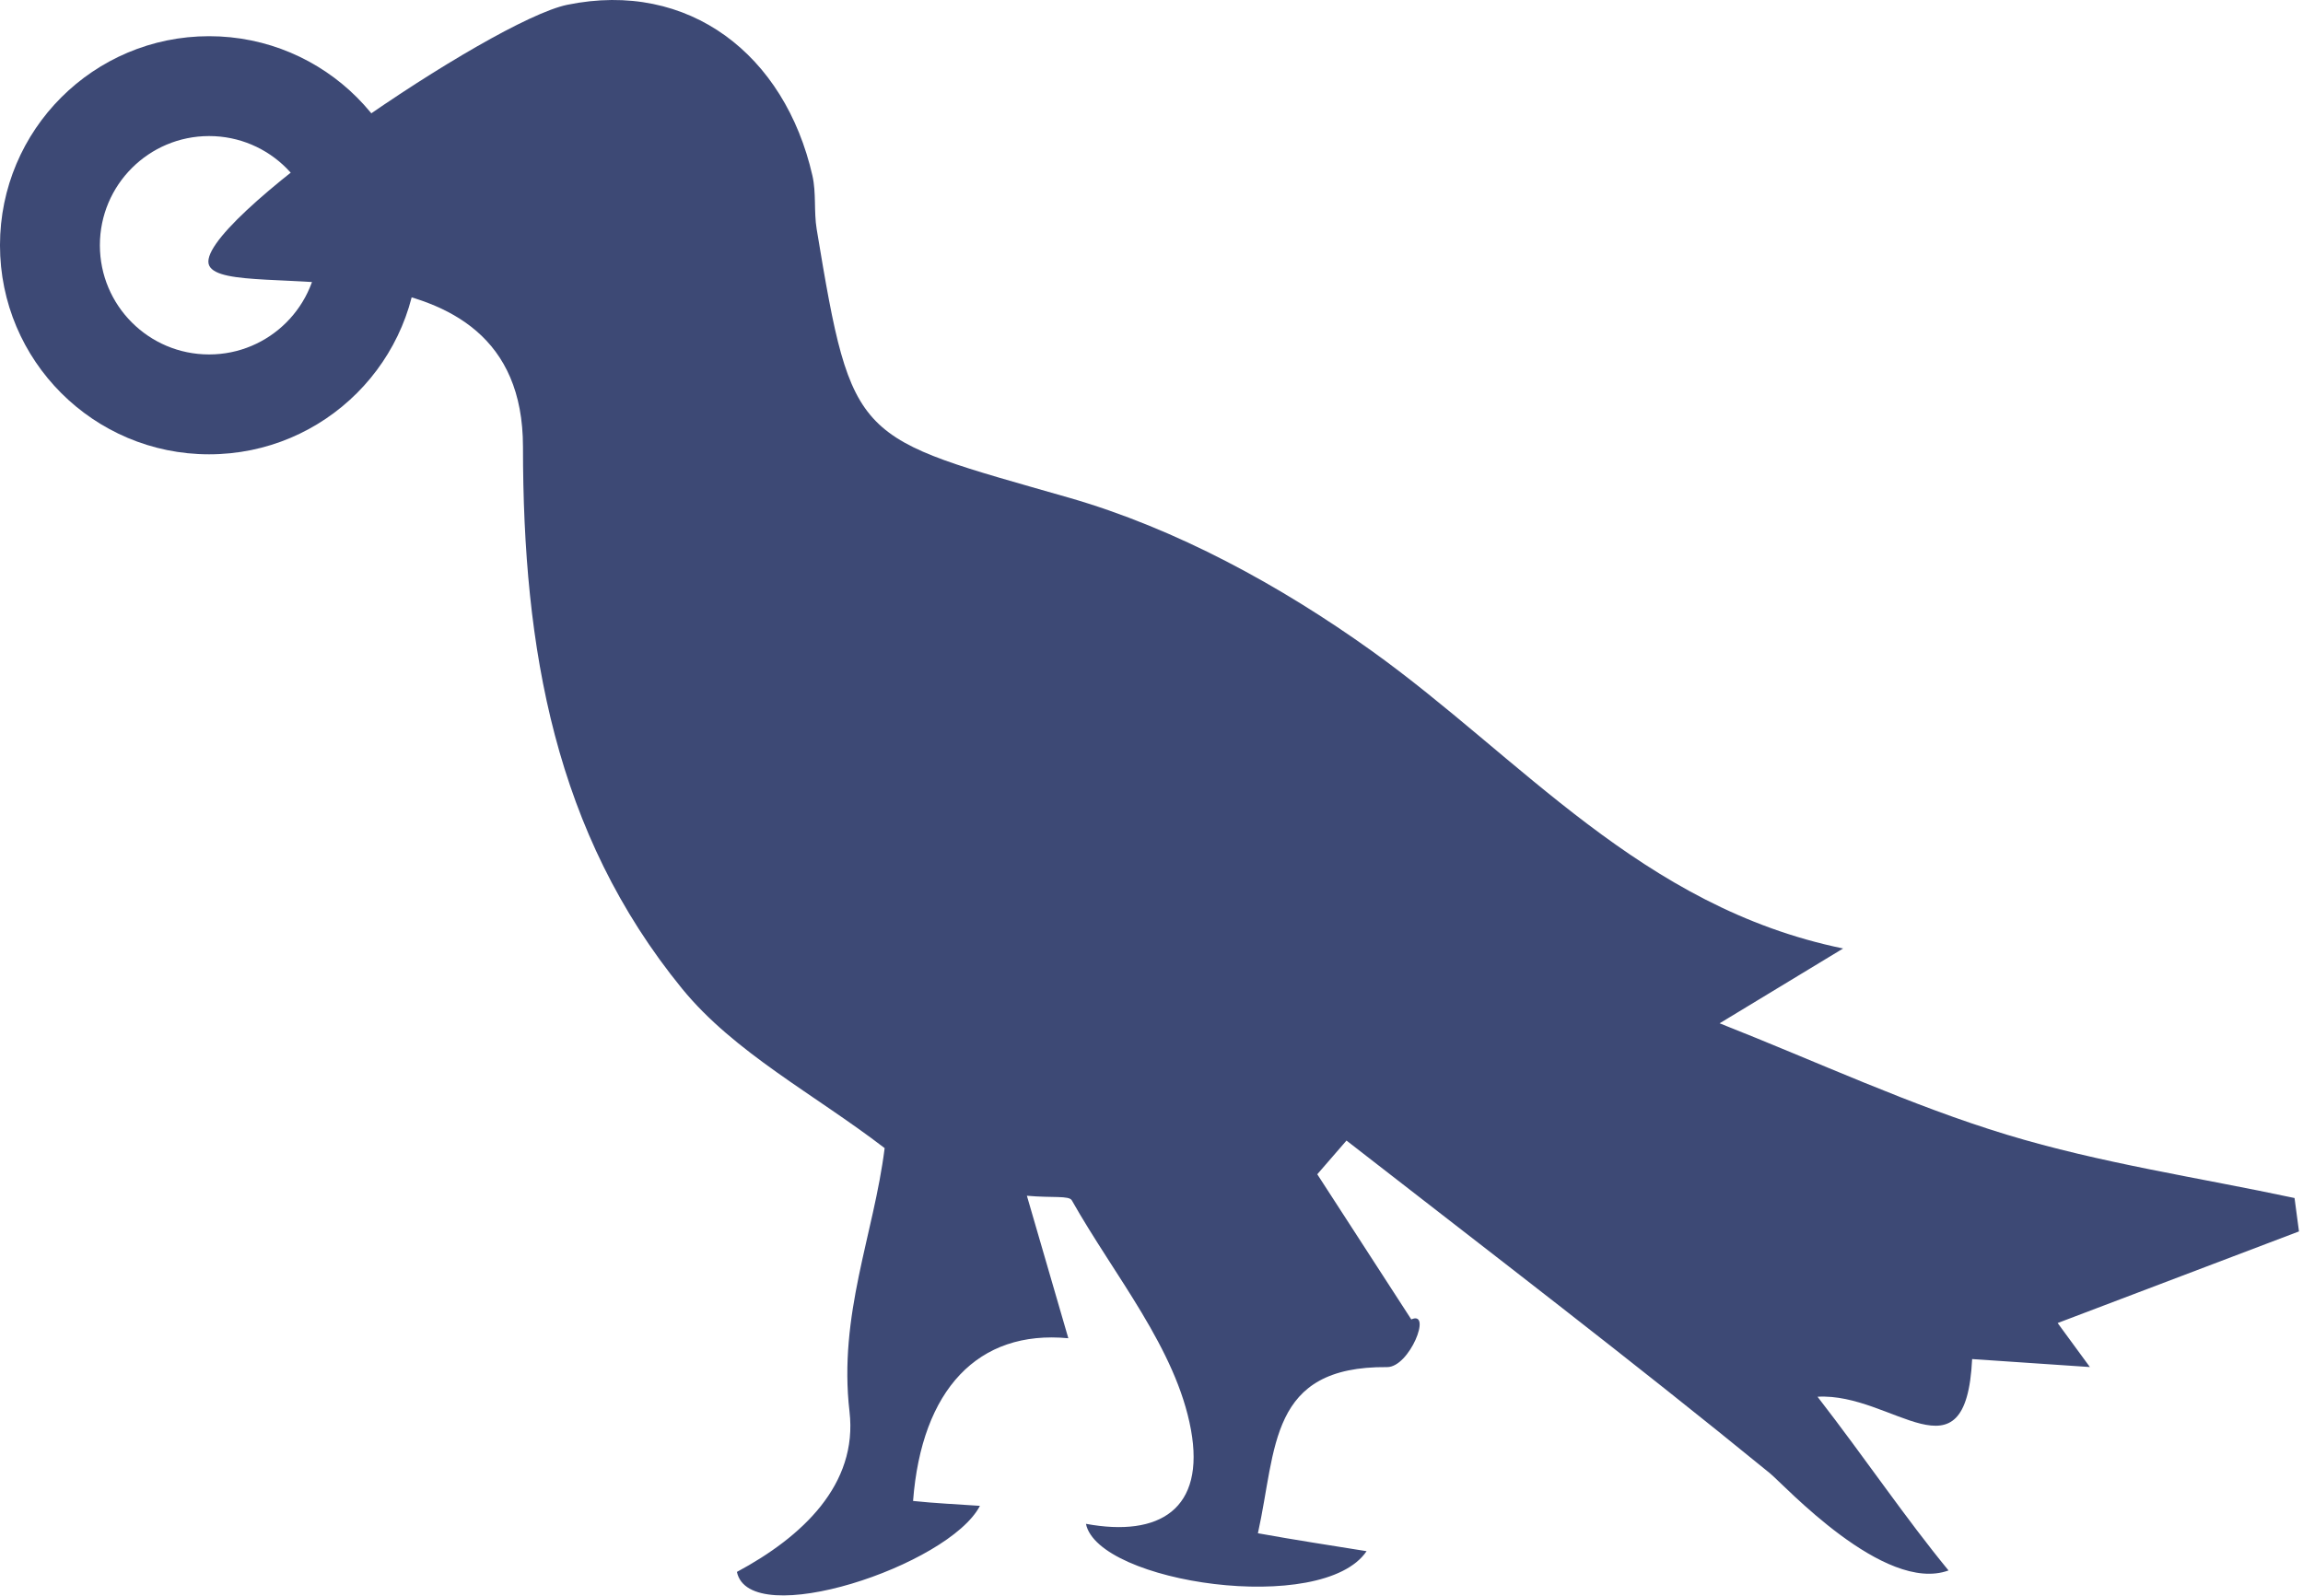
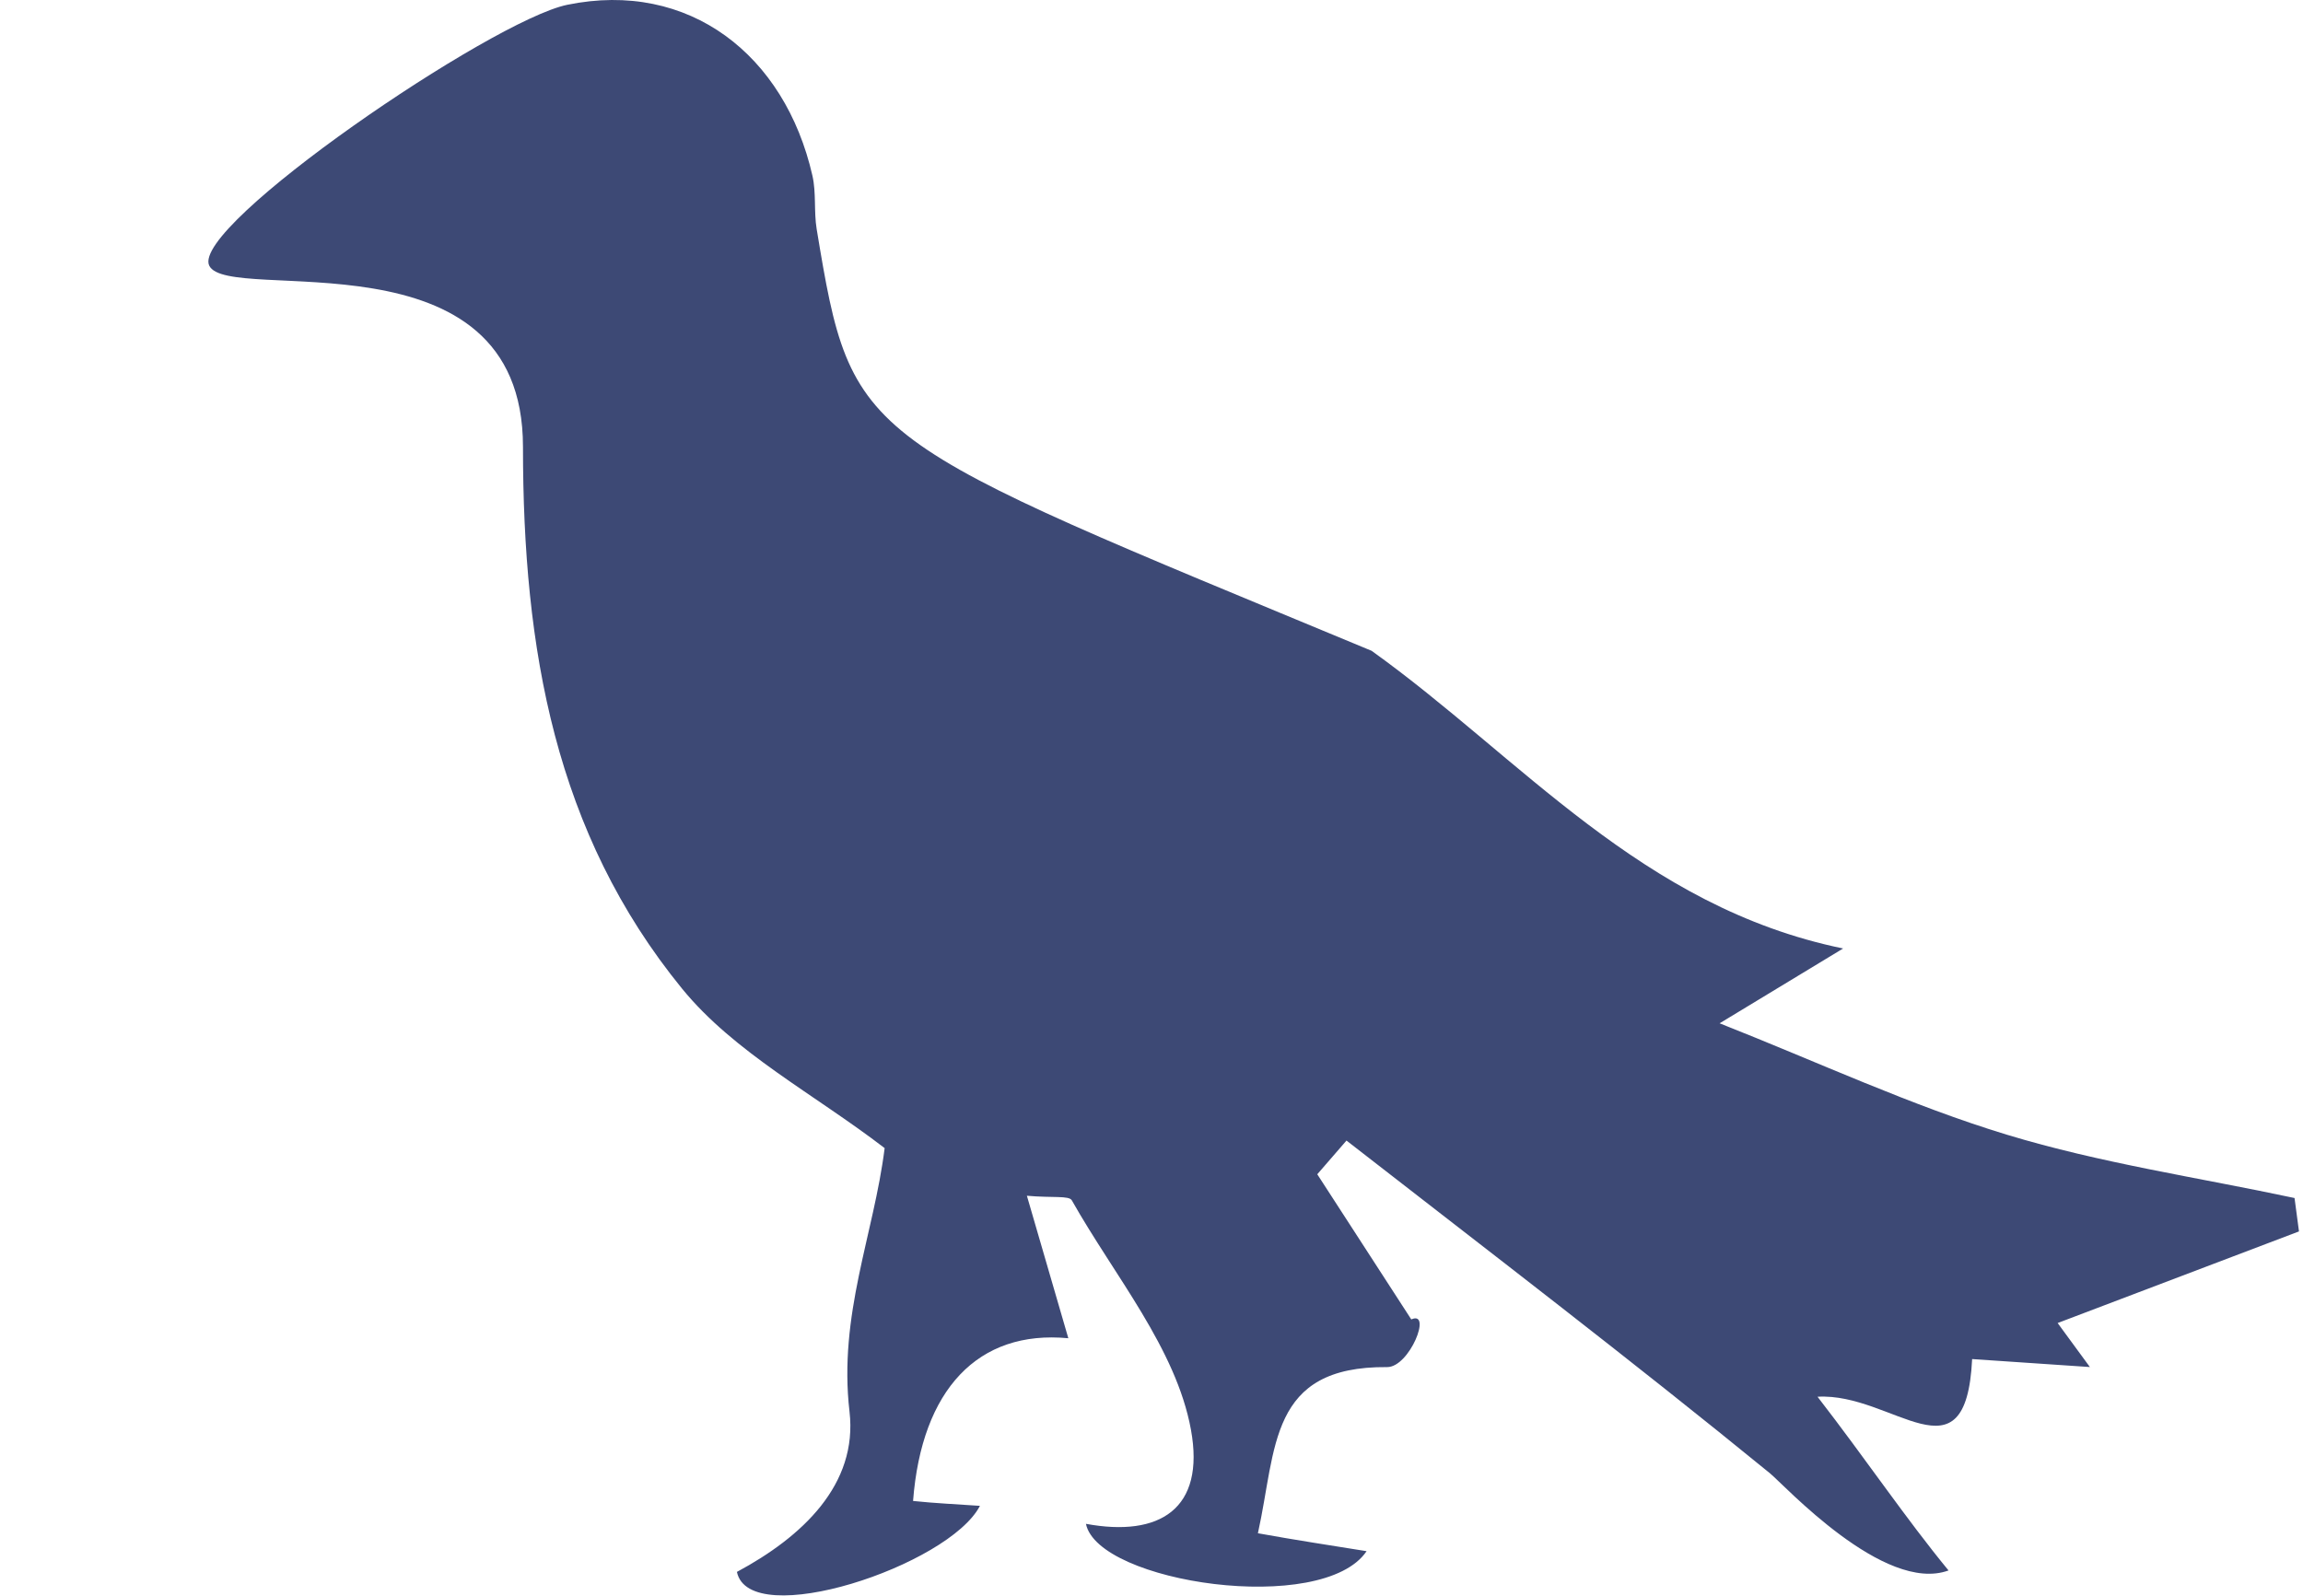
<svg xmlns="http://www.w3.org/2000/svg" width="100%" height="100%" viewBox="0 0 303 210" version="1.1" xml:space="preserve" style="fill-rule:evenodd;clip-rule:evenodd;stroke-linejoin:round;stroke-miterlimit:2;">
  <g transform="matrix(1,0,0,1,-1608.94,-868.313)">
    <g transform="matrix(1,0,0,1,90.611,-229.308)">
      <g transform="matrix(4.146,0,0,4.146,1820.8,1147.63)">
-         <path d="M0,27.026C-0.047,26.673 -0.094,26.32 -0.141,25.966C-3.189,25.315 -6.298,24.86 -9.27,23.956C-12.315,23.031 -15.227,21.667 -18.385,20.42C-16.881,19.508 -15.673,18.777 -14.466,18.045C-20.867,16.729 -24.699,11.984 -29.429,8.596C-32.323,6.523 -35.638,4.712 -39.037,3.735C-45.824,1.786 -45.906,2.058 -47.039,-4.79C-47.131,-5.348 -47.049,-5.94 -47.174,-6.487C-48.047,-10.319 -51.089,-12.703 -54.953,-11.91C-57.346,-11.418 -66.909,-4.892 -66.316,-3.632C-65.723,-2.371 -56.359,-4.868 -56.359,2.121C-56.359,8.545 -55.341,14.375 -51.313,19.317C-49.654,21.352 -47.112,22.669 -44.882,24.382C-45.224,27.12 -46.354,29.676 -45.997,32.745C-45.727,35.064 -47.5,36.724 -49.57,37.834C-49.172,39.729 -42.847,37.641 -41.858,35.737C-42.566,35.688 -43.279,35.656 -43.98,35.582C-43.708,32.048 -41.92,30.143 -39.053,30.417C-39.467,28.993 -39.883,27.561 -40.368,25.894C-39.543,25.967 -39.03,25.883 -38.942,26.04C-37.59,28.437 -35.633,30.744 -35.162,33.319C-34.702,35.836 -36.153,36.74 -38.494,36.308C-38.113,38.184 -30.98,39.237 -29.588,37.176C-30.704,36.996 -31.846,36.823 -33.037,36.607C-32.437,33.913 -32.701,31.299 -28.937,31.333C-28.226,31.339 -27.498,29.519 -28.17,29.819C-29.165,28.284 -30.159,26.748 -31.153,25.212C-30.844,24.855 -30.535,24.498 -30.226,24.142C-25.728,27.642 -21.198,31.102 -16.785,34.706C-16.345,35.065 -13.165,38.533 -11.121,37.788C-12.486,36.128 -13.745,34.255 -15.278,32.274C-12.889,32.134 -10.568,35.095 -10.372,31.078C-9.285,31.152 -8.196,31.225 -6.635,31.331C-7.41,30.274 -7.742,29.82 -7.658,29.934C-5.09,28.958 -2.545,27.992 0,27.026" style="fill:#3d4975;;fill-rule:nonzero;" />
+         <path d="M0,27.026C-0.047,26.673 -0.094,26.32 -0.141,25.966C-3.189,25.315 -6.298,24.86 -9.27,23.956C-12.315,23.031 -15.227,21.667 -18.385,20.42C-16.881,19.508 -15.673,18.777 -14.466,18.045C-20.867,16.729 -24.699,11.984 -29.429,8.596C-45.824,1.786 -45.906,2.058 -47.039,-4.79C-47.131,-5.348 -47.049,-5.94 -47.174,-6.487C-48.047,-10.319 -51.089,-12.703 -54.953,-11.91C-57.346,-11.418 -66.909,-4.892 -66.316,-3.632C-65.723,-2.371 -56.359,-4.868 -56.359,2.121C-56.359,8.545 -55.341,14.375 -51.313,19.317C-49.654,21.352 -47.112,22.669 -44.882,24.382C-45.224,27.12 -46.354,29.676 -45.997,32.745C-45.727,35.064 -47.5,36.724 -49.57,37.834C-49.172,39.729 -42.847,37.641 -41.858,35.737C-42.566,35.688 -43.279,35.656 -43.98,35.582C-43.708,32.048 -41.92,30.143 -39.053,30.417C-39.467,28.993 -39.883,27.561 -40.368,25.894C-39.543,25.967 -39.03,25.883 -38.942,26.04C-37.59,28.437 -35.633,30.744 -35.162,33.319C-34.702,35.836 -36.153,36.74 -38.494,36.308C-38.113,38.184 -30.98,39.237 -29.588,37.176C-30.704,36.996 -31.846,36.823 -33.037,36.607C-32.437,33.913 -32.701,31.299 -28.937,31.333C-28.226,31.339 -27.498,29.519 -28.17,29.819C-29.165,28.284 -30.159,26.748 -31.153,25.212C-30.844,24.855 -30.535,24.498 -30.226,24.142C-25.728,27.642 -21.198,31.102 -16.785,34.706C-16.345,35.065 -13.165,38.533 -11.121,37.788C-12.486,36.128 -13.745,34.255 -15.278,32.274C-12.889,32.134 -10.568,35.095 -10.372,31.078C-9.285,31.152 -8.196,31.225 -6.635,31.331C-7.41,30.274 -7.742,29.82 -7.658,29.934C-5.09,28.958 -2.545,27.992 0,27.026" style="fill:#3d4975;;fill-rule:nonzero;" />
      </g>
      <g transform="matrix(4.146,0,0,4.146,1545.84,1157.41)">
-         <path d="M0,-13.272C-3.665,-13.272 -6.636,-10.301 -6.636,-6.636C-6.636,-2.971 -3.665,0 0,0C3.665,0 6.636,-2.971 6.636,-6.636C6.636,-10.301 3.665,-13.272 0,-13.272M0,-3.17C-1.914,-3.17 -3.466,-4.721 -3.466,-6.636C-3.466,-8.55 -1.914,-10.102 0,-10.102C1.914,-10.102 3.466,-8.55 3.466,-6.636C3.466,-4.721 1.914,-3.17 0,-3.17" style="fill:#3d4975;;fill-rule:nonzero;" />
-       </g>
+         </g>
    </g>
  </g>
</svg>